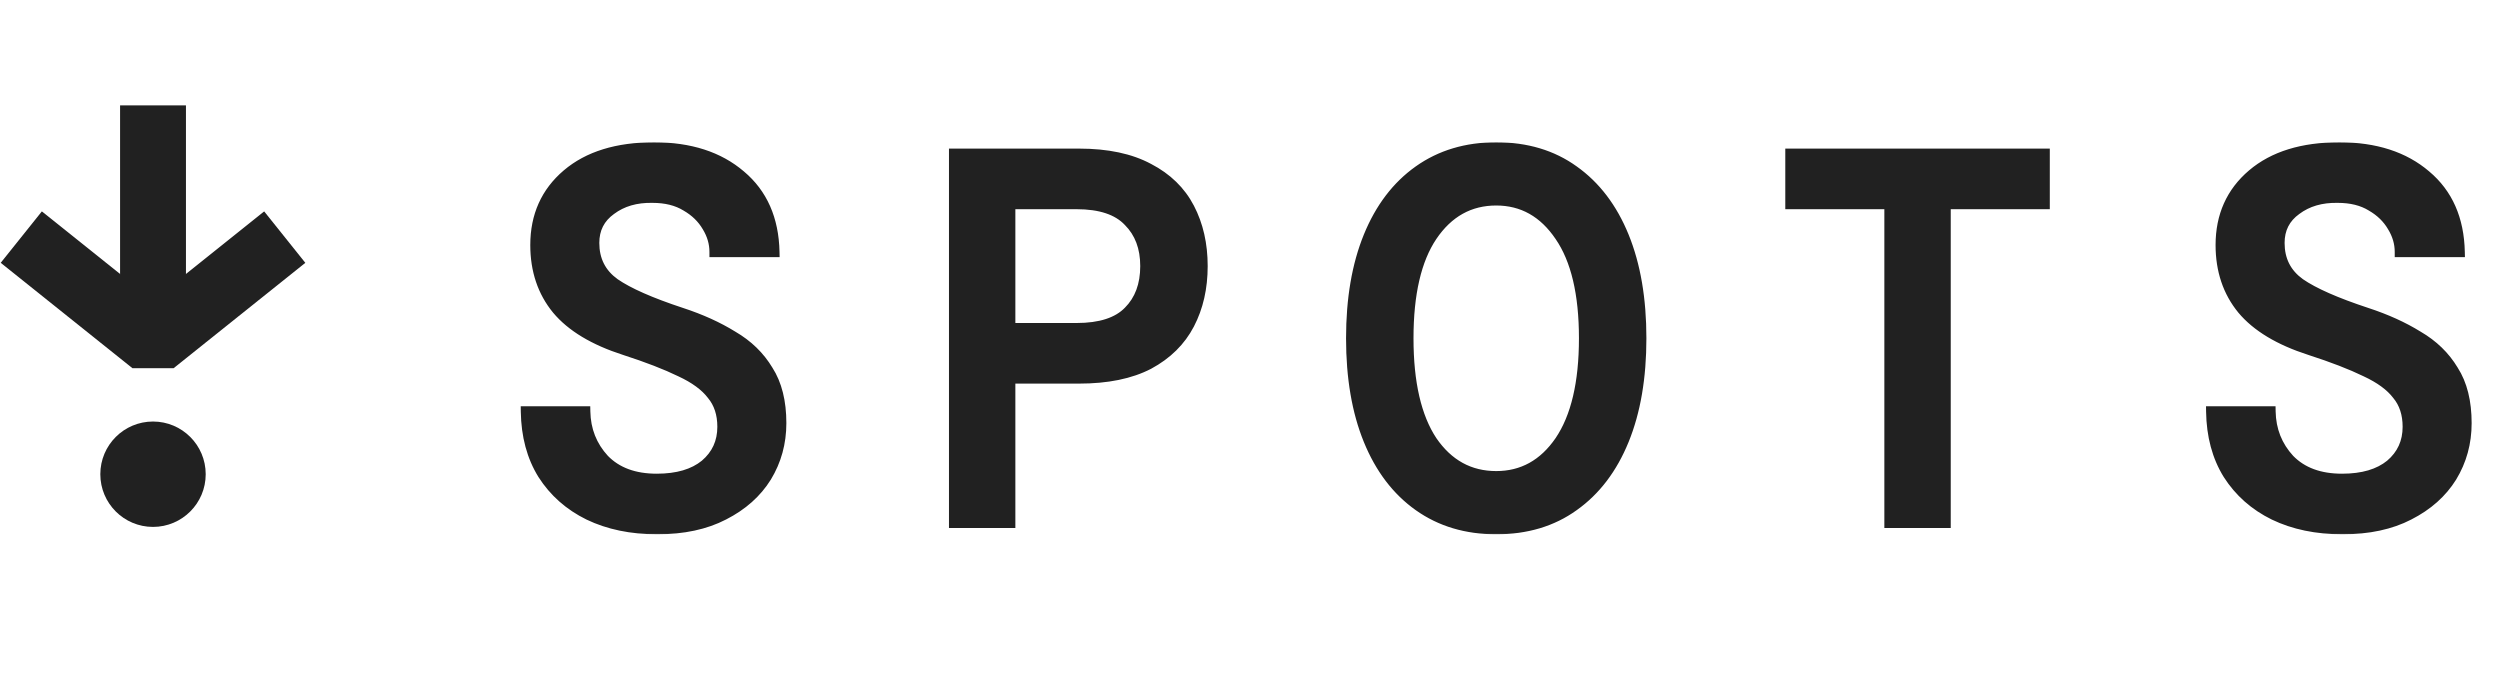
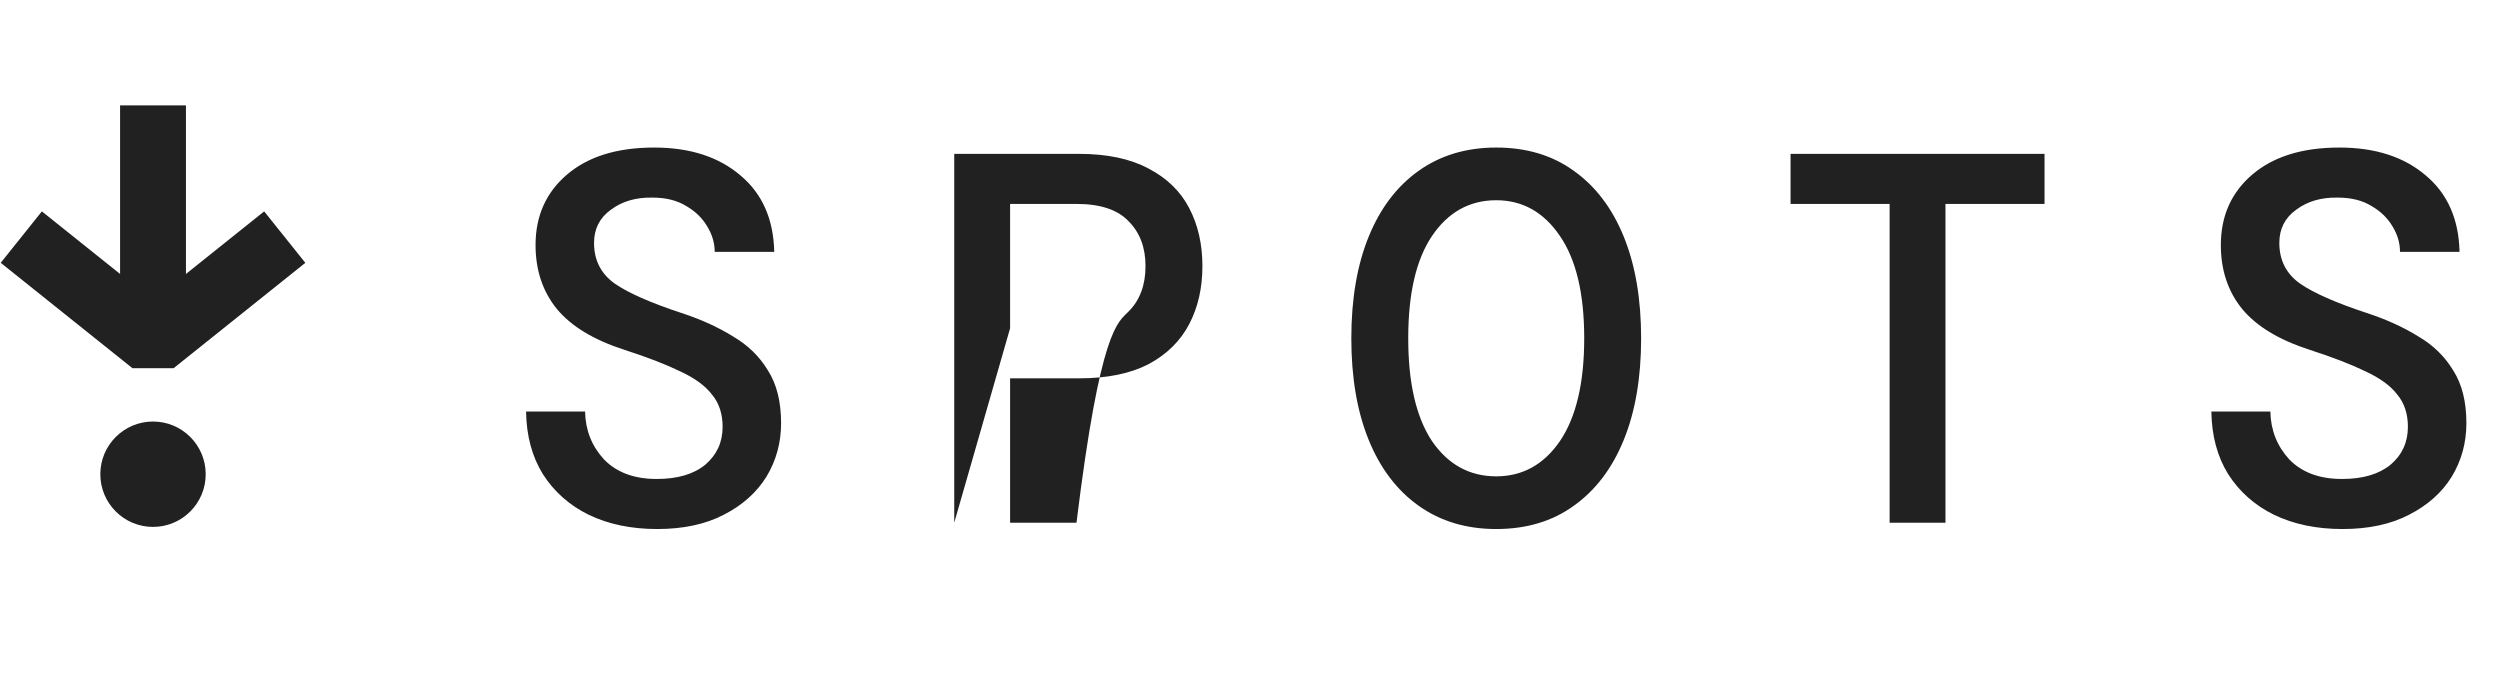
<svg xmlns="http://www.w3.org/2000/svg" width="1057" height="290" viewBox="0 0 1057 290" fill="none">
  <mask id="path-1-outside-1_51_222" maskUnits="userSpaceOnUse" x="219.5" y="60" width="826" height="166" fill="black">
    <rect fill="white" x="219.5" y="60" width="826" height="166" />
    <path d="M277.893 223.673C266.902 223.673 257.249 221.668 248.932 217.658C240.763 213.648 234.303 207.93 229.55 200.504C224.946 193.079 222.57 184.242 222.421 173.994H247.372C247.521 181.865 250.194 188.623 255.392 194.267C260.739 199.762 268.165 202.509 277.67 202.509C286.433 202.509 293.264 200.504 298.166 196.494C303.067 192.336 305.517 186.989 305.517 180.454C305.517 174.959 304.032 170.429 301.062 166.865C298.24 163.152 293.784 159.885 287.695 157.063C281.606 154.092 273.734 151.048 264.081 147.929C251.159 143.77 241.654 138.052 235.565 130.775C229.476 123.349 226.431 114.289 226.431 103.596C226.431 91.269 230.887 81.318 239.798 73.744C248.709 66.169 260.962 62.382 276.556 62.382C291.705 62.382 303.884 66.318 313.092 74.189C322.3 81.912 327.052 92.68 327.349 106.492H302.176C302.176 102.779 301.136 99.215 299.057 95.799C296.977 92.234 294.007 89.338 290.146 87.111C286.284 84.734 281.531 83.546 275.888 83.546C268.907 83.398 263.041 85.106 258.288 88.67C253.536 92.086 251.159 96.764 251.159 102.705C251.159 109.982 254.056 115.7 259.848 119.859C265.64 123.869 275.071 128.027 288.141 132.334C296.309 135.008 303.512 138.275 309.75 142.137C316.136 145.85 321.112 150.676 324.676 156.617C328.389 162.409 330.246 169.835 330.246 178.895C330.246 187.212 328.166 194.786 324.008 201.618C319.849 208.302 313.834 213.648 305.963 217.658C298.24 221.668 288.883 223.673 277.893 223.673ZM403.452 221V65.055H456.251C468.132 65.055 477.934 67.135 485.657 71.293C493.38 75.303 499.098 80.873 502.811 88.002C506.524 95.131 508.381 103.299 508.381 112.507C508.381 121.715 506.524 129.884 502.811 137.013C499.098 144.142 493.38 149.785 485.657 153.944C477.934 157.954 468.132 159.959 456.251 159.959H427.067V221H403.452ZM427.067 138.795H455.137C465.236 138.795 472.588 136.419 477.192 131.666C481.944 126.914 484.321 120.527 484.321 112.507C484.321 104.636 481.944 98.324 477.192 93.571C472.588 88.67 465.236 86.219 455.137 86.219H427.067V138.795ZM632.604 223.673C619.98 223.673 609.064 220.406 599.855 213.871C590.647 207.336 583.593 198.054 578.691 186.024C573.79 173.994 571.34 159.662 571.34 143.028C571.34 126.394 573.79 112.062 578.691 100.032C583.593 88.002 590.647 78.719 599.855 72.184C609.064 65.65 619.98 62.382 632.604 62.382C645.376 62.382 656.292 65.65 665.352 72.184C674.56 78.719 681.615 88.002 686.516 100.032C691.417 112.062 693.868 126.394 693.868 143.028C693.868 159.662 691.417 173.994 686.516 186.024C681.615 198.054 674.56 207.336 665.352 213.871C656.292 220.406 645.376 223.673 632.604 223.673ZM632.604 201.396C643.743 201.396 652.728 196.42 659.56 186.469C666.392 176.37 669.808 161.89 669.808 143.028C669.808 124.166 666.392 109.76 659.56 99.809C652.728 89.71 643.743 84.66 632.604 84.66C621.316 84.66 612.257 89.71 605.425 99.809C598.741 109.76 595.4 124.166 595.4 143.028C595.4 161.89 598.741 176.37 605.425 186.469C612.257 196.42 621.316 201.396 632.604 201.396ZM798.932 221V86.219H757.049V65.055H864.428V86.219H822.546V221H798.932ZM990.434 223.673C979.443 223.673 969.789 221.668 961.472 217.658C953.304 213.648 946.843 207.93 942.091 200.504C937.487 193.079 935.11 184.242 934.962 173.994H959.913C960.062 181.865 962.735 188.623 967.933 194.267C973.28 199.762 980.706 202.509 990.211 202.509C998.973 202.509 1005.81 200.504 1010.71 196.494C1015.61 192.336 1018.06 186.989 1018.06 180.454C1018.06 174.959 1016.57 170.429 1013.6 166.865C1010.78 163.152 1006.33 159.885 1000.24 157.063C994.147 154.092 986.275 151.048 976.621 147.929C963.7 143.77 954.195 138.052 948.106 130.775C942.017 123.349 938.972 114.289 938.972 103.596C938.972 91.269 943.427 81.318 952.339 73.744C961.25 66.169 973.502 62.382 989.097 62.382C1004.25 62.382 1016.42 66.318 1025.63 74.189C1034.84 81.912 1039.59 92.68 1039.89 106.492H1014.72C1014.72 102.779 1013.68 99.215 1011.6 95.799C1009.52 92.234 1006.55 89.338 1002.69 87.111C998.825 84.734 994.072 83.546 988.429 83.546C981.448 83.398 975.582 85.106 970.829 88.67C966.077 92.086 963.7 96.764 963.7 102.705C963.7 109.982 966.596 115.7 972.389 119.859C978.181 123.869 987.612 128.027 1000.68 132.334C1008.85 135.008 1016.05 138.275 1022.29 142.137C1028.68 145.85 1033.65 150.676 1037.22 156.617C1040.93 162.409 1042.79 169.835 1042.79 178.895C1042.79 187.212 1040.71 194.786 1036.55 201.618C1032.39 208.302 1026.38 213.648 1018.5 217.658C1010.78 221.668 1001.42 223.673 990.434 223.673Z" />
  </mask>
-   <path d="M277.893 223.673C266.902 223.673 257.249 221.668 248.932 217.658C240.763 213.648 234.303 207.93 229.55 200.504C224.946 193.079 222.57 184.242 222.421 173.994H247.372C247.521 181.865 250.194 188.623 255.392 194.267C260.739 199.762 268.165 202.509 277.67 202.509C286.433 202.509 293.264 200.504 298.166 196.494C303.067 192.336 305.517 186.989 305.517 180.454C305.517 174.959 304.032 170.429 301.062 166.865C298.24 163.152 293.784 159.885 287.695 157.063C281.606 154.092 273.734 151.048 264.081 147.929C251.159 143.77 241.654 138.052 235.565 130.775C229.476 123.349 226.431 114.289 226.431 103.596C226.431 91.269 230.887 81.318 239.798 73.744C248.709 66.169 260.962 62.382 276.556 62.382C291.705 62.382 303.884 66.318 313.092 74.189C322.3 81.912 327.052 92.68 327.349 106.492H302.176C302.176 102.779 301.136 99.215 299.057 95.799C296.977 92.234 294.007 89.338 290.146 87.111C286.284 84.734 281.531 83.546 275.888 83.546C268.907 83.398 263.041 85.106 258.288 88.67C253.536 92.086 251.159 96.764 251.159 102.705C251.159 109.982 254.056 115.7 259.848 119.859C265.64 123.869 275.071 128.027 288.141 132.334C296.309 135.008 303.512 138.275 309.75 142.137C316.136 145.85 321.112 150.676 324.676 156.617C328.389 162.409 330.246 169.835 330.246 178.895C330.246 187.212 328.166 194.786 324.008 201.618C319.849 208.302 313.834 213.648 305.963 217.658C298.24 221.668 288.883 223.673 277.893 223.673ZM403.452 221V65.055H456.251C468.132 65.055 477.934 67.135 485.657 71.293C493.38 75.303 499.098 80.873 502.811 88.002C506.524 95.131 508.381 103.299 508.381 112.507C508.381 121.715 506.524 129.884 502.811 137.013C499.098 144.142 493.38 149.785 485.657 153.944C477.934 157.954 468.132 159.959 456.251 159.959H427.067V221H403.452ZM427.067 138.795H455.137C465.236 138.795 472.588 136.419 477.192 131.666C481.944 126.914 484.321 120.527 484.321 112.507C484.321 104.636 481.944 98.324 477.192 93.571C472.588 88.67 465.236 86.219 455.137 86.219H427.067V138.795ZM632.604 223.673C619.98 223.673 609.064 220.406 599.855 213.871C590.647 207.336 583.593 198.054 578.691 186.024C573.79 173.994 571.34 159.662 571.34 143.028C571.34 126.394 573.79 112.062 578.691 100.032C583.593 88.002 590.647 78.719 599.855 72.184C609.064 65.65 619.98 62.382 632.604 62.382C645.376 62.382 656.292 65.65 665.352 72.184C674.56 78.719 681.615 88.002 686.516 100.032C691.417 112.062 693.868 126.394 693.868 143.028C693.868 159.662 691.417 173.994 686.516 186.024C681.615 198.054 674.56 207.336 665.352 213.871C656.292 220.406 645.376 223.673 632.604 223.673ZM632.604 201.396C643.743 201.396 652.728 196.42 659.56 186.469C666.392 176.37 669.808 161.89 669.808 143.028C669.808 124.166 666.392 109.76 659.56 99.809C652.728 89.71 643.743 84.66 632.604 84.66C621.316 84.66 612.257 89.71 605.425 99.809C598.741 109.76 595.4 124.166 595.4 143.028C595.4 161.89 598.741 176.37 605.425 186.469C612.257 196.42 621.316 201.396 632.604 201.396ZM798.932 221V86.219H757.049V65.055H864.428V86.219H822.546V221H798.932ZM990.434 223.673C979.443 223.673 969.789 221.668 961.472 217.658C953.304 213.648 946.843 207.93 942.091 200.504C937.487 193.079 935.11 184.242 934.962 173.994H959.913C960.062 181.865 962.735 188.623 967.933 194.267C973.28 199.762 980.706 202.509 990.211 202.509C998.973 202.509 1005.81 200.504 1010.71 196.494C1015.61 192.336 1018.06 186.989 1018.06 180.454C1018.06 174.959 1016.57 170.429 1013.6 166.865C1010.78 163.152 1006.33 159.885 1000.24 157.063C994.147 154.092 986.275 151.048 976.621 147.929C963.7 143.77 954.195 138.052 948.106 130.775C942.017 123.349 938.972 114.289 938.972 103.596C938.972 91.269 943.427 81.318 952.339 73.744C961.25 66.169 973.502 62.382 989.097 62.382C1004.25 62.382 1016.42 66.318 1025.63 74.189C1034.84 81.912 1039.59 92.68 1039.89 106.492H1014.72C1014.72 102.779 1013.68 99.215 1011.6 95.799C1009.52 92.234 1006.55 89.338 1002.69 87.111C998.825 84.734 994.072 83.546 988.429 83.546C981.448 83.398 975.582 85.106 970.829 88.67C966.077 92.086 963.7 96.764 963.7 102.705C963.7 109.982 966.596 115.7 972.389 119.859C978.181 123.869 987.612 128.027 1000.68 132.334C1008.85 135.008 1016.05 138.275 1022.29 142.137C1028.68 145.85 1033.65 150.676 1037.22 156.617C1040.93 162.409 1042.79 169.835 1042.79 178.895C1042.79 187.212 1040.71 194.786 1036.55 201.618C1032.39 208.302 1026.38 213.648 1018.5 217.658C1010.78 221.668 1001.42 223.673 990.434 223.673Z" fill="#212121" />
-   <path d="M248.932 217.658L247.95 219.658L247.957 219.662L247.964 219.665L248.932 217.658ZM229.55 200.504L227.657 201.678L227.665 201.692L227.674 201.705L229.55 200.504ZM222.421 173.994V171.766H220.161L220.194 174.026L222.421 173.994ZM247.372 173.994L249.6 173.952L249.558 171.766H247.372V173.994ZM255.392 194.267L253.754 195.776L253.774 195.798L253.796 195.82L255.392 194.267ZM298.166 196.494L299.576 198.219L299.592 198.206L299.607 198.193L298.166 196.494ZM301.062 166.865L299.288 168.213L299.318 168.253L299.35 168.291L301.062 166.865ZM287.695 157.063L286.718 159.065L286.738 159.075L286.758 159.084L287.695 157.063ZM264.081 147.929L264.765 145.809L264.763 145.808L264.081 147.929ZM235.565 130.775L233.842 132.188L233.849 132.196L233.856 132.205L235.565 130.775ZM313.092 74.189L311.644 75.883L311.652 75.89L311.66 75.896L313.092 74.189ZM327.349 106.492V108.72H329.626L329.577 106.444L327.349 106.492ZM302.176 106.492H299.948V108.72H302.176V106.492ZM299.057 95.799L297.132 96.921L297.143 96.939L297.154 96.957L299.057 95.799ZM290.146 87.111L288.978 89.008L289.005 89.024L289.032 89.04L290.146 87.111ZM275.888 83.546L275.84 85.773L275.864 85.774H275.888V83.546ZM258.288 88.67L259.589 90.479L259.607 90.466L259.625 90.452L258.288 88.67ZM259.848 119.859L258.549 121.669L258.564 121.68L258.58 121.691L259.848 119.859ZM288.141 132.334L287.443 134.45L287.448 134.452L288.141 132.334ZM309.75 142.137L308.577 144.031L308.604 144.047L308.63 144.063L309.75 142.137ZM324.676 156.617L322.766 157.763L322.783 157.792L322.801 157.819L324.676 156.617ZM324.008 201.618L325.899 202.795L325.905 202.786L325.911 202.777L324.008 201.618ZM305.963 217.658L304.952 215.673L304.944 215.677L304.936 215.681L305.963 217.658ZM277.893 223.673V221.446C267.174 221.446 257.862 219.491 249.899 215.652L248.932 217.658L247.964 219.665C256.635 223.846 266.63 225.901 277.893 225.901V223.673ZM248.932 217.658L249.913 215.659C242.098 211.822 235.952 206.375 231.426 199.304L229.55 200.504L227.674 201.705C232.653 209.486 239.428 215.475 247.95 219.658L248.932 217.658ZM229.55 200.504L231.443 199.331C227.087 192.303 224.792 183.876 224.649 173.962L222.421 173.994L220.194 174.026C220.347 184.607 222.805 193.854 227.657 201.678L229.55 200.504ZM222.421 173.994V176.222H247.372V173.994V171.766H222.421V173.994ZM247.372 173.994L245.145 174.036C245.303 182.436 248.176 189.72 253.754 195.776L255.392 194.267L257.031 192.757C252.212 187.526 249.738 181.294 249.6 173.952L247.372 173.994ZM255.392 194.267L253.796 195.82C259.658 201.845 267.717 204.737 277.67 204.737V202.509V200.282C268.613 200.282 261.82 197.678 256.989 192.713L255.392 194.267ZM277.67 202.509V204.737C286.751 204.737 294.148 202.66 299.576 198.219L298.166 196.494L296.755 194.77C292.381 198.349 286.114 200.282 277.67 200.282V202.509ZM298.166 196.494L299.607 198.193C305.016 193.603 307.745 187.631 307.745 180.454H305.517H303.289C303.289 186.348 301.117 191.069 296.724 194.796L298.166 196.494ZM305.517 180.454H307.745C307.745 174.539 306.136 169.475 302.773 165.439L301.062 166.865L299.35 168.291C301.928 171.384 303.289 175.38 303.289 180.454H305.517ZM301.062 166.865L302.835 165.517C299.718 161.416 294.915 157.953 288.632 155.041L287.695 157.063L286.758 159.084C292.653 161.816 296.761 164.888 299.288 168.213L301.062 166.865ZM287.695 157.063L288.672 155.061C282.454 152.028 274.475 148.946 264.765 145.809L264.081 147.929L263.396 150.049C272.993 153.15 280.757 156.157 286.718 159.065L287.695 157.063ZM264.081 147.929L264.763 145.808C252.079 141.726 243 136.19 237.274 129.345L235.565 130.775L233.856 132.205C240.308 139.915 250.24 145.815 263.398 150.05L264.081 147.929ZM235.565 130.775L237.288 129.362C231.562 122.38 228.659 113.837 228.659 103.596H226.431H224.203C224.203 114.742 227.389 124.318 233.842 132.188L235.565 130.775ZM226.431 103.596H228.659C228.659 91.882 232.857 82.567 241.241 75.441L239.798 73.744L238.355 72.046C228.916 80.07 224.203 90.656 224.203 103.596H226.431ZM239.798 73.744L241.241 75.441C249.631 68.309 261.312 64.61 276.556 64.61V62.382V60.154C260.611 60.154 247.786 64.03 238.355 72.046L239.798 73.744ZM276.556 62.382V64.61C291.311 64.61 302.933 68.436 311.644 75.883L313.092 74.189L314.539 72.496C304.834 64.2 292.099 60.154 276.556 60.154V62.382ZM313.092 74.189L311.66 75.896C320.3 83.143 324.837 93.263 325.122 106.54L327.349 106.492L329.577 106.444C329.268 92.097 324.299 80.682 314.523 72.483L313.092 74.189ZM327.349 106.492V104.264H302.176V106.492V108.72H327.349V106.492ZM302.176 106.492H304.403C304.403 102.339 303.234 98.378 300.96 94.641L299.057 95.799L297.154 96.957C299.038 100.052 299.948 103.219 299.948 106.492H302.176ZM299.057 95.799L300.981 94.676C298.691 90.75 295.428 87.587 291.259 85.181L290.146 87.111L289.032 89.04C292.586 91.09 295.264 93.719 297.132 96.921L299.057 95.799ZM290.146 87.111L291.313 85.213C287.024 82.574 281.843 81.318 275.888 81.318V83.546V85.774C281.22 85.774 285.544 86.895 288.978 89.008L290.146 87.111ZM275.888 83.546L275.935 81.319C268.548 81.162 262.17 82.974 256.952 86.888L258.288 88.67L259.625 90.452C263.912 87.237 269.267 85.633 275.84 85.773L275.888 83.546ZM258.288 88.67L256.988 86.861C251.643 90.703 248.932 96.06 248.932 102.705H251.159H253.387C253.387 97.469 255.429 93.469 259.589 90.479L258.288 88.67ZM251.159 102.705H248.932C248.932 110.682 252.159 117.081 258.549 121.669L259.848 119.859L261.147 118.049C255.952 114.319 253.387 109.282 253.387 102.705H251.159ZM259.848 119.859L258.58 121.691C264.644 125.889 274.325 130.127 287.443 134.45L288.141 132.334L288.838 130.219C275.817 125.928 266.636 121.849 261.116 118.027L259.848 119.859ZM288.141 132.334L287.448 134.452C295.476 137.079 302.513 140.277 308.577 144.031L309.75 142.137L310.923 140.242C304.511 136.274 297.142 132.936 288.833 130.217L288.141 132.334ZM309.75 142.137L308.63 144.063C314.714 147.599 319.408 152.167 322.766 157.763L324.676 156.617L326.586 155.471C322.816 149.186 317.559 144.1 310.87 140.211L309.75 142.137ZM324.676 156.617L322.801 157.819C326.221 163.156 328.018 170.129 328.018 178.895H330.246H332.473C332.473 169.542 330.557 161.663 326.552 155.415L324.676 156.617ZM330.246 178.895H328.018C328.018 186.821 326.042 193.991 322.105 200.46L324.008 201.618L325.911 202.777C330.29 195.581 332.473 187.604 332.473 178.895H330.246ZM324.008 201.618L322.116 200.441C318.197 206.739 312.507 211.824 304.952 215.673L305.963 217.658L306.974 219.643C315.162 215.472 321.501 209.864 325.899 202.795L324.008 201.618ZM305.963 217.658L304.936 215.681C297.603 219.489 288.618 221.446 277.893 221.446V223.673V225.901C289.149 225.901 298.877 223.848 306.989 219.635L305.963 217.658ZM403.452 221H401.225V223.228H403.452V221ZM403.452 65.055V62.828H401.225V65.055H403.452ZM485.657 71.293L484.601 73.255L484.616 73.263L484.631 73.27L485.657 71.293ZM502.811 88.002L500.835 89.031L500.835 89.031L502.811 88.002ZM502.811 137.013L500.835 135.984L500.835 135.984L502.811 137.013ZM485.657 153.944L486.684 155.921L486.699 155.913L486.714 155.905L485.657 153.944ZM427.067 159.959V157.731H424.839V159.959H427.067ZM427.067 221V223.228H429.295V221H427.067ZM427.067 138.795H424.839V141.023H427.067V138.795ZM477.192 131.666L475.617 130.091L475.604 130.103L475.592 130.116L477.192 131.666ZM477.192 93.571L475.568 95.096L475.592 95.122L475.617 95.146L477.192 93.571ZM427.067 86.219V83.992H424.839V86.219H427.067ZM403.452 221H405.68V65.055H403.452H401.225V221H403.452ZM403.452 65.055V67.283H456.251V65.055V62.828H403.452V65.055ZM456.251 65.055V67.283C467.889 67.283 477.297 69.322 484.601 73.255L485.657 71.293L486.714 69.332C478.571 64.948 468.376 62.828 456.251 62.828V65.055ZM485.657 71.293L484.631 73.27C491.983 77.088 497.352 82.342 500.835 89.031L502.811 88.002L504.787 86.973C500.845 79.404 494.778 73.519 486.684 69.316L485.657 71.293ZM502.811 88.002L500.835 89.031C504.36 95.798 506.153 103.605 506.153 112.507H508.381H510.609C510.609 102.993 508.688 94.463 504.787 86.973L502.811 88.002ZM508.381 112.507H506.153C506.153 121.41 504.36 129.216 500.835 135.984L502.811 137.013L504.787 138.042C508.688 130.552 510.609 122.021 510.609 112.507H508.381ZM502.811 137.013L500.835 135.984C497.348 142.68 491.969 148.015 484.601 151.982L485.657 153.944L486.714 155.905C494.792 151.555 500.849 145.603 504.787 138.042L502.811 137.013ZM485.657 153.944L484.631 151.967C477.319 155.763 467.899 157.731 456.251 157.731V159.959V162.187C468.365 162.187 478.55 160.145 486.684 155.921L485.657 153.944ZM456.251 159.959V157.731H427.067V159.959V162.187H456.251V159.959ZM427.067 159.959H424.839V221H427.067H429.295V159.959H427.067ZM427.067 221V218.772H403.452V221V223.228H427.067V221ZM427.067 138.795V141.023H455.137V138.795V136.567H427.067V138.795ZM455.137 138.795V141.023C465.526 141.023 473.591 138.584 478.792 133.216L477.192 131.666L475.592 130.116C471.584 134.253 464.946 136.567 455.137 136.567V138.795ZM477.192 131.666L478.767 133.241C484.017 127.992 486.549 120.996 486.549 112.507H484.321H482.093C482.093 120.059 479.872 125.835 475.617 130.091L477.192 131.666ZM484.321 112.507H486.549C486.549 104.154 484.009 97.237 478.767 91.996L477.192 93.571L475.617 95.146C479.88 99.41 482.093 105.118 482.093 112.507H484.321ZM477.192 93.571L478.816 92.046C473.618 86.513 465.543 83.992 455.137 83.992V86.219V88.447C464.929 88.447 471.558 90.827 475.568 95.096L477.192 93.571ZM455.137 86.219V83.992H427.067V86.219V88.447H455.137V86.219ZM427.067 86.219H424.839V138.795H427.067H429.295V86.219H427.067ZM599.855 213.871L601.145 212.054L601.145 212.054L599.855 213.871ZM578.691 186.024L576.628 186.864L576.628 186.864L578.691 186.024ZM578.691 100.032L576.628 99.191L576.628 99.191L578.691 100.032ZM599.855 72.184L598.566 70.368L598.566 70.368L599.855 72.184ZM665.352 72.184L664.049 73.991L664.056 73.996L664.063 74.001L665.352 72.184ZM686.516 100.032L688.579 99.191L688.579 99.191L686.516 100.032ZM686.516 186.024L688.579 186.864L688.579 186.864L686.516 186.024ZM665.352 213.871L664.063 212.054L664.056 212.059L664.049 212.064L665.352 213.871ZM659.56 186.469L661.396 187.73L661.401 187.724L661.405 187.718L659.56 186.469ZM659.56 99.809L657.715 101.057L657.719 101.063L657.723 101.07L659.56 99.809ZM605.425 99.809L603.58 98.561L603.575 98.567L605.425 99.809ZM605.425 186.469L603.567 187.699L603.577 187.715L603.588 187.73L605.425 186.469ZM632.604 223.673V221.446C620.385 221.446 609.932 218.291 601.145 212.054L599.855 213.871L598.566 215.688C608.195 222.521 619.575 225.901 632.604 225.901V223.673ZM599.855 213.871L601.145 212.054C592.332 205.8 585.52 196.881 580.755 185.183L578.691 186.024L576.628 186.864C581.665 199.226 588.963 208.873 598.566 215.688L599.855 213.871ZM578.691 186.024L580.755 185.183C575.988 173.484 573.568 159.451 573.568 143.028H571.34H569.112C569.112 159.873 571.593 174.504 576.628 186.864L578.691 186.024ZM571.34 143.028H573.568C573.568 126.604 575.988 112.572 580.755 100.872L578.691 100.032L576.628 99.191C571.593 111.551 569.112 126.183 569.112 143.028H571.34ZM578.691 100.032L580.755 100.872C585.52 89.174 592.332 80.256 601.145 74.001L599.855 72.184L598.566 70.368C588.963 77.183 581.665 86.829 576.628 99.191L578.691 100.032ZM599.855 72.184L601.145 74.001C609.932 67.765 620.385 64.61 632.604 64.61V62.382V60.154C619.575 60.154 608.195 63.534 598.566 70.368L599.855 72.184ZM632.604 62.382V64.61C644.978 64.61 655.421 67.768 664.049 73.991L665.352 72.184L666.655 70.378C657.163 63.531 645.774 60.154 632.604 60.154V62.382ZM665.352 72.184L664.063 74.001C672.876 80.256 679.687 89.174 684.453 100.872L686.516 100.032L688.579 99.191C683.543 86.829 676.245 77.183 666.641 70.368L665.352 72.184ZM686.516 100.032L684.453 100.872C689.219 112.572 691.64 126.604 691.64 143.028H693.868H696.095C696.095 126.183 693.615 111.551 688.579 99.191L686.516 100.032ZM693.868 143.028H691.64C691.64 159.451 689.219 173.484 684.453 185.183L686.516 186.024L688.579 186.864C693.615 174.504 696.095 159.873 696.095 143.028H693.868ZM686.516 186.024L684.453 185.183C679.687 196.881 672.876 205.8 664.063 212.054L665.352 213.871L666.641 215.688C676.245 208.873 683.543 199.226 688.579 186.864L686.516 186.024ZM665.352 213.871L664.049 212.064C655.421 218.287 644.978 221.446 632.604 221.446V223.673V225.901C645.774 225.901 657.163 222.525 666.655 215.678L665.352 213.871ZM632.604 201.396V203.623C644.546 203.623 654.19 198.227 661.396 187.73L659.56 186.469L657.723 185.209C651.266 194.614 642.939 199.168 632.604 199.168V201.396ZM659.56 186.469L661.405 187.718C668.588 177.099 672.035 162.109 672.035 143.028H669.808H667.58C667.58 161.671 664.195 175.641 657.715 185.221L659.56 186.469ZM669.808 143.028H672.035C672.035 123.95 668.59 109.025 661.396 98.548L659.56 99.809L657.723 101.07C664.194 110.494 667.58 124.382 667.58 143.028H669.808ZM659.56 99.809L661.405 98.561C654.205 87.917 644.561 82.432 632.604 82.432V84.66V86.888C642.924 86.888 651.251 91.502 657.715 101.057L659.56 99.809ZM632.604 84.66V82.432C620.509 82.432 610.787 87.907 603.58 98.561L605.425 99.809L607.27 101.057C613.727 91.512 622.123 86.888 632.604 86.888V84.66ZM605.425 99.809L603.575 98.567C596.541 109.04 593.172 123.957 593.172 143.028H595.4H597.628C597.628 124.375 600.942 110.479 607.274 101.051L605.425 99.809ZM595.4 143.028H593.172C593.172 162.102 596.543 177.084 603.567 187.699L605.425 186.469L607.283 185.24C600.94 175.656 597.628 161.678 597.628 143.028H595.4ZM605.425 186.469L603.588 187.73C610.802 198.237 620.524 203.623 632.604 203.623V201.396V199.168C622.109 199.168 613.712 194.604 607.261 185.209L605.425 186.469ZM798.932 221H796.704V223.228H798.932V221ZM798.932 86.219H801.159V83.992H798.932V86.219ZM757.049 86.219H754.822V88.447H757.049V86.219ZM757.049 65.055V62.828H754.822V65.055H757.049ZM864.428 65.055H866.656V62.828H864.428V65.055ZM864.428 86.219V88.447H866.656V86.219H864.428ZM822.546 86.219V83.992H820.318V86.219H822.546ZM822.546 221V223.228H824.774V221H822.546ZM798.932 221H801.159V86.219H798.932H796.704V221H798.932ZM798.932 86.219V83.992H757.049V86.219V88.447H798.932V86.219ZM757.049 86.219H759.277V65.055H757.049H754.822V86.219H757.049ZM757.049 65.055V67.283H864.428V65.055V62.828H757.049V65.055ZM864.428 65.055H862.201V86.219H864.428H866.656V65.055H864.428ZM864.428 86.219V83.992H822.546V86.219V88.447H864.428V86.219ZM822.546 86.219H820.318V221H822.546H824.774V86.219H822.546ZM822.546 221V218.772H798.932V221V223.228H822.546V221ZM961.472 217.658L960.491 219.658L960.498 219.662L960.505 219.665L961.472 217.658ZM942.091 200.504L940.197 201.678L940.206 201.692L940.214 201.705L942.091 200.504ZM934.962 173.994V171.766H932.702L932.734 174.026L934.962 173.994ZM959.913 173.994L962.14 173.952L962.099 171.766H959.913V173.994ZM967.933 194.267L966.294 195.776L966.315 195.798L966.336 195.82L967.933 194.267ZM1010.71 196.494L1012.12 198.219L1012.13 198.206L1012.15 198.193L1010.71 196.494ZM1013.6 166.865L1011.83 168.213L1011.86 168.253L1011.89 168.291L1013.6 166.865ZM1000.24 157.063L999.259 159.065L999.279 159.075L999.299 159.084L1000.24 157.063ZM976.621 147.929L977.306 145.809L977.304 145.808L976.621 147.929ZM948.106 130.775L946.383 132.188L946.39 132.196L946.397 132.205L948.106 130.775ZM1025.63 74.189L1024.18 75.883L1024.19 75.89L1024.2 75.896L1025.63 74.189ZM1039.89 106.492V108.72H1042.17L1042.12 106.444L1039.89 106.492ZM1014.72 106.492H1012.49V108.72H1014.72V106.492ZM1011.6 95.799L1009.67 96.921L1009.68 96.939L1009.69 96.957L1011.6 95.799ZM1002.69 87.111L1001.52 89.008L1001.55 89.024L1001.57 89.04L1002.69 87.111ZM988.429 83.546L988.381 85.773L988.405 85.774H988.429V83.546ZM970.829 88.67L972.129 90.479L972.148 90.466L972.166 90.452L970.829 88.67ZM972.389 119.859L971.089 121.669L971.105 121.68L971.12 121.691L972.389 119.859ZM1000.68 132.334L999.984 134.45L999.988 134.452L1000.68 132.334ZM1022.29 142.137L1021.12 144.031L1021.14 144.047L1021.17 144.063L1022.29 142.137ZM1037.22 156.617L1035.31 157.763L1035.32 157.792L1035.34 157.819L1037.22 156.617ZM1036.55 201.618L1038.44 202.795L1038.45 202.786L1038.45 202.777L1036.55 201.618ZM1018.5 217.658L1017.49 215.673L1017.48 215.677L1017.48 215.681L1018.5 217.658ZM990.434 223.673V221.446C979.715 221.446 970.403 219.491 962.44 215.652L961.472 217.658L960.505 219.665C969.176 223.846 979.171 225.901 990.434 225.901V223.673ZM961.472 217.658L962.454 215.659C954.639 211.822 948.493 206.375 943.967 199.304L942.091 200.504L940.214 201.705C945.194 209.486 951.969 215.475 960.491 219.658L961.472 217.658ZM942.091 200.504L943.984 199.331C939.627 192.303 937.333 183.876 937.189 173.962L934.962 173.994L932.734 174.026C932.888 184.607 935.346 193.854 940.197 201.678L942.091 200.504ZM934.962 173.994V176.222H959.913V173.994V171.766H934.962V173.994ZM959.913 173.994L957.686 174.036C957.844 182.436 960.717 189.72 966.294 195.776L967.933 194.267L969.572 192.757C964.753 187.526 962.279 181.294 962.14 173.952L959.913 173.994ZM967.933 194.267L966.336 195.82C972.198 201.845 980.258 204.737 990.211 204.737V202.509V200.282C981.154 200.282 974.361 197.678 969.53 192.713L967.933 194.267ZM990.211 202.509V204.737C999.292 204.737 1006.69 202.66 1012.12 198.219L1010.71 196.494L1009.3 194.77C1004.92 198.349 998.655 200.282 990.211 200.282V202.509ZM1010.71 196.494L1012.15 198.193C1017.56 193.603 1020.29 187.631 1020.29 180.454H1018.06H1015.83C1015.83 186.348 1013.66 191.069 1009.27 194.796L1010.71 196.494ZM1018.06 180.454H1020.29C1020.29 174.539 1018.68 169.475 1015.31 165.439L1013.6 166.865L1011.89 168.291C1014.47 171.384 1015.83 175.38 1015.83 180.454H1018.06ZM1013.6 166.865L1015.38 165.517C1012.26 161.416 1007.46 157.953 1001.17 155.041L1000.24 157.063L999.299 159.084C1005.19 161.816 1009.3 164.888 1011.83 168.213L1013.6 166.865ZM1000.24 157.063L1001.21 155.061C994.995 152.028 987.016 148.946 977.306 145.809L976.621 147.929L975.936 150.049C985.534 153.15 993.298 156.157 999.259 159.065L1000.24 157.063ZM976.621 147.929L977.304 145.808C964.619 141.726 955.541 136.19 949.814 129.345L948.106 130.775L946.397 132.205C952.849 139.915 962.781 145.815 975.939 150.05L976.621 147.929ZM948.106 130.775L949.828 129.362C944.103 122.38 941.2 113.837 941.2 103.596H938.972H936.744C936.744 114.742 939.93 124.318 946.383 132.188L948.106 130.775ZM938.972 103.596H941.2C941.2 91.882 945.398 82.567 953.781 75.441L952.339 73.744L950.896 72.046C941.457 80.07 936.744 90.656 936.744 103.596H938.972ZM952.339 73.744L953.781 75.441C962.172 68.309 973.853 64.61 989.097 64.61V62.382V60.154C973.152 60.154 960.327 64.03 950.896 72.046L952.339 73.744ZM989.097 62.382V64.61C1003.85 64.61 1015.47 68.436 1024.18 75.883L1025.63 74.189L1027.08 72.496C1017.38 64.2 1004.64 60.154 989.097 60.154V62.382ZM1025.63 74.189L1024.2 75.896C1032.84 83.143 1037.38 93.263 1037.66 106.54L1039.89 106.492L1042.12 106.444C1041.81 92.097 1036.84 80.682 1027.06 72.483L1025.63 74.189ZM1039.89 106.492V104.264H1014.72V106.492V108.72H1039.89V106.492ZM1014.72 106.492H1016.94C1016.94 102.339 1015.78 98.378 1013.5 94.641L1011.6 95.799L1009.69 96.957C1011.58 100.052 1012.49 103.219 1012.49 106.492H1014.72ZM1011.6 95.799L1013.52 94.676C1011.23 90.75 1007.97 87.587 1003.8 85.181L1002.69 87.111L1001.57 89.04C1005.13 91.09 1007.8 93.719 1009.67 96.921L1011.6 95.799ZM1002.69 87.111L1003.85 85.213C999.565 82.574 994.384 81.318 988.429 81.318V83.546V85.774C993.76 85.774 998.085 86.895 1001.52 89.008L1002.69 87.111ZM988.429 83.546L988.476 81.319C981.088 81.162 974.711 82.974 969.492 86.888L970.829 88.67L972.166 90.452C976.453 87.237 981.808 85.633 988.381 85.773L988.429 83.546ZM970.829 88.67L969.529 86.861C964.184 90.703 961.472 96.06 961.472 102.705H963.7H965.928C965.928 97.469 967.969 93.469 972.129 90.479L970.829 88.67ZM963.7 102.705H961.472C961.472 110.682 964.7 117.081 971.089 121.669L972.389 119.859L973.688 118.049C968.493 114.319 965.928 109.282 965.928 102.705H963.7ZM972.389 119.859L971.12 121.691C977.185 125.889 986.866 130.127 999.984 134.45L1000.68 132.334L1001.38 130.219C988.358 125.928 979.177 121.849 973.657 118.027L972.389 119.859ZM1000.68 132.334L999.988 134.452C1008.02 137.079 1015.05 140.277 1021.12 144.031L1022.29 142.137L1023.46 140.242C1017.05 136.274 1009.68 132.936 1001.37 130.217L1000.68 132.334ZM1022.29 142.137L1021.17 144.063C1027.25 147.599 1031.95 152.167 1035.31 157.763L1037.22 156.617L1039.13 155.471C1035.36 149.186 1030.1 144.1 1023.41 140.211L1022.29 142.137ZM1037.22 156.617L1035.34 157.819C1038.76 163.156 1040.56 170.129 1040.56 178.895H1042.79H1045.01C1045.01 169.542 1043.1 161.663 1039.09 155.415L1037.22 156.617ZM1042.79 178.895H1040.56C1040.56 186.821 1038.58 193.991 1034.65 200.46L1036.55 201.618L1038.45 202.777C1042.83 195.581 1045.01 187.604 1045.01 178.895H1042.79ZM1036.55 201.618L1034.66 200.441C1030.74 206.739 1025.05 211.824 1017.49 215.673L1018.5 217.658L1019.51 219.643C1027.7 215.472 1034.04 209.864 1038.44 202.795L1036.55 201.618ZM1018.5 217.658L1017.48 215.681C1010.14 219.489 1001.16 221.446 990.434 221.446V223.673V225.901C1001.69 225.901 1011.42 223.848 1019.53 219.635L1018.5 217.658Z" fill="#212121" mask="url(#path-1-outside-1_51_222)" />
+   <path d="M277.893 223.673C266.902 223.673 257.249 221.668 248.932 217.658C240.763 213.648 234.303 207.93 229.55 200.504C224.946 193.079 222.57 184.242 222.421 173.994H247.372C247.521 181.865 250.194 188.623 255.392 194.267C260.739 199.762 268.165 202.509 277.67 202.509C286.433 202.509 293.264 200.504 298.166 196.494C303.067 192.336 305.517 186.989 305.517 180.454C305.517 174.959 304.032 170.429 301.062 166.865C298.24 163.152 293.784 159.885 287.695 157.063C281.606 154.092 273.734 151.048 264.081 147.929C251.159 143.77 241.654 138.052 235.565 130.775C229.476 123.349 226.431 114.289 226.431 103.596C226.431 91.269 230.887 81.318 239.798 73.744C248.709 66.169 260.962 62.382 276.556 62.382C291.705 62.382 303.884 66.318 313.092 74.189C322.3 81.912 327.052 92.68 327.349 106.492H302.176C302.176 102.779 301.136 99.215 299.057 95.799C296.977 92.234 294.007 89.338 290.146 87.111C286.284 84.734 281.531 83.546 275.888 83.546C268.907 83.398 263.041 85.106 258.288 88.67C253.536 92.086 251.159 96.764 251.159 102.705C251.159 109.982 254.056 115.7 259.848 119.859C265.64 123.869 275.071 128.027 288.141 132.334C296.309 135.008 303.512 138.275 309.75 142.137C316.136 145.85 321.112 150.676 324.676 156.617C328.389 162.409 330.246 169.835 330.246 178.895C330.246 187.212 328.166 194.786 324.008 201.618C319.849 208.302 313.834 213.648 305.963 217.658C298.24 221.668 288.883 223.673 277.893 223.673ZM403.452 221V65.055H456.251C468.132 65.055 477.934 67.135 485.657 71.293C493.38 75.303 499.098 80.873 502.811 88.002C506.524 95.131 508.381 103.299 508.381 112.507C508.381 121.715 506.524 129.884 502.811 137.013C499.098 144.142 493.38 149.785 485.657 153.944C477.934 157.954 468.132 159.959 456.251 159.959H427.067V221H403.452ZH455.137C465.236 138.795 472.588 136.419 477.192 131.666C481.944 126.914 484.321 120.527 484.321 112.507C484.321 104.636 481.944 98.324 477.192 93.571C472.588 88.67 465.236 86.219 455.137 86.219H427.067V138.795ZM632.604 223.673C619.98 223.673 609.064 220.406 599.855 213.871C590.647 207.336 583.593 198.054 578.691 186.024C573.79 173.994 571.34 159.662 571.34 143.028C571.34 126.394 573.79 112.062 578.691 100.032C583.593 88.002 590.647 78.719 599.855 72.184C609.064 65.65 619.98 62.382 632.604 62.382C645.376 62.382 656.292 65.65 665.352 72.184C674.56 78.719 681.615 88.002 686.516 100.032C691.417 112.062 693.868 126.394 693.868 143.028C693.868 159.662 691.417 173.994 686.516 186.024C681.615 198.054 674.56 207.336 665.352 213.871C656.292 220.406 645.376 223.673 632.604 223.673ZM632.604 201.396C643.743 201.396 652.728 196.42 659.56 186.469C666.392 176.37 669.808 161.89 669.808 143.028C669.808 124.166 666.392 109.76 659.56 99.809C652.728 89.71 643.743 84.66 632.604 84.66C621.316 84.66 612.257 89.71 605.425 99.809C598.741 109.76 595.4 124.166 595.4 143.028C595.4 161.89 598.741 176.37 605.425 186.469C612.257 196.42 621.316 201.396 632.604 201.396ZM798.932 221V86.219H757.049V65.055H864.428V86.219H822.546V221H798.932ZM990.434 223.673C979.443 223.673 969.789 221.668 961.472 217.658C953.304 213.648 946.843 207.93 942.091 200.504C937.487 193.079 935.11 184.242 934.962 173.994H959.913C960.062 181.865 962.735 188.623 967.933 194.267C973.28 199.762 980.706 202.509 990.211 202.509C998.973 202.509 1005.81 200.504 1010.71 196.494C1015.61 192.336 1018.06 186.989 1018.06 180.454C1018.06 174.959 1016.57 170.429 1013.6 166.865C1010.78 163.152 1006.33 159.885 1000.24 157.063C994.147 154.092 986.275 151.048 976.621 147.929C963.7 143.77 954.195 138.052 948.106 130.775C942.017 123.349 938.972 114.289 938.972 103.596C938.972 91.269 943.427 81.318 952.339 73.744C961.25 66.169 973.502 62.382 989.097 62.382C1004.25 62.382 1016.42 66.318 1025.63 74.189C1034.84 81.912 1039.59 92.68 1039.89 106.492H1014.72C1014.72 102.779 1013.68 99.215 1011.6 95.799C1009.52 92.234 1006.55 89.338 1002.69 87.111C998.825 84.734 994.072 83.546 988.429 83.546C981.448 83.398 975.582 85.106 970.829 88.67C966.077 92.086 963.7 96.764 963.7 102.705C963.7 109.982 966.596 115.7 972.389 119.859C978.181 123.869 987.612 128.027 1000.68 132.334C1008.85 135.008 1016.05 138.275 1022.29 142.137C1028.68 145.85 1033.65 150.676 1037.22 156.617C1040.93 162.409 1042.79 169.835 1042.79 178.895C1042.79 187.212 1040.71 194.786 1036.55 201.618C1032.39 208.302 1026.38 213.648 1018.5 217.658C1010.78 221.668 1001.42 223.673 990.434 223.673Z" fill="#212121" />
  <path d="M64.695 44.556L64.695 133.667" stroke="#212121" stroke-width="27.847" />
  <path d="M9 100.25L64.694 144.806L120.389 100.25" stroke="#212121" stroke-width="27.847" stroke-linejoin="bevel" />
  <circle cx="64.694" cy="200.5" r="22.278" fill="#212121" />
</svg>